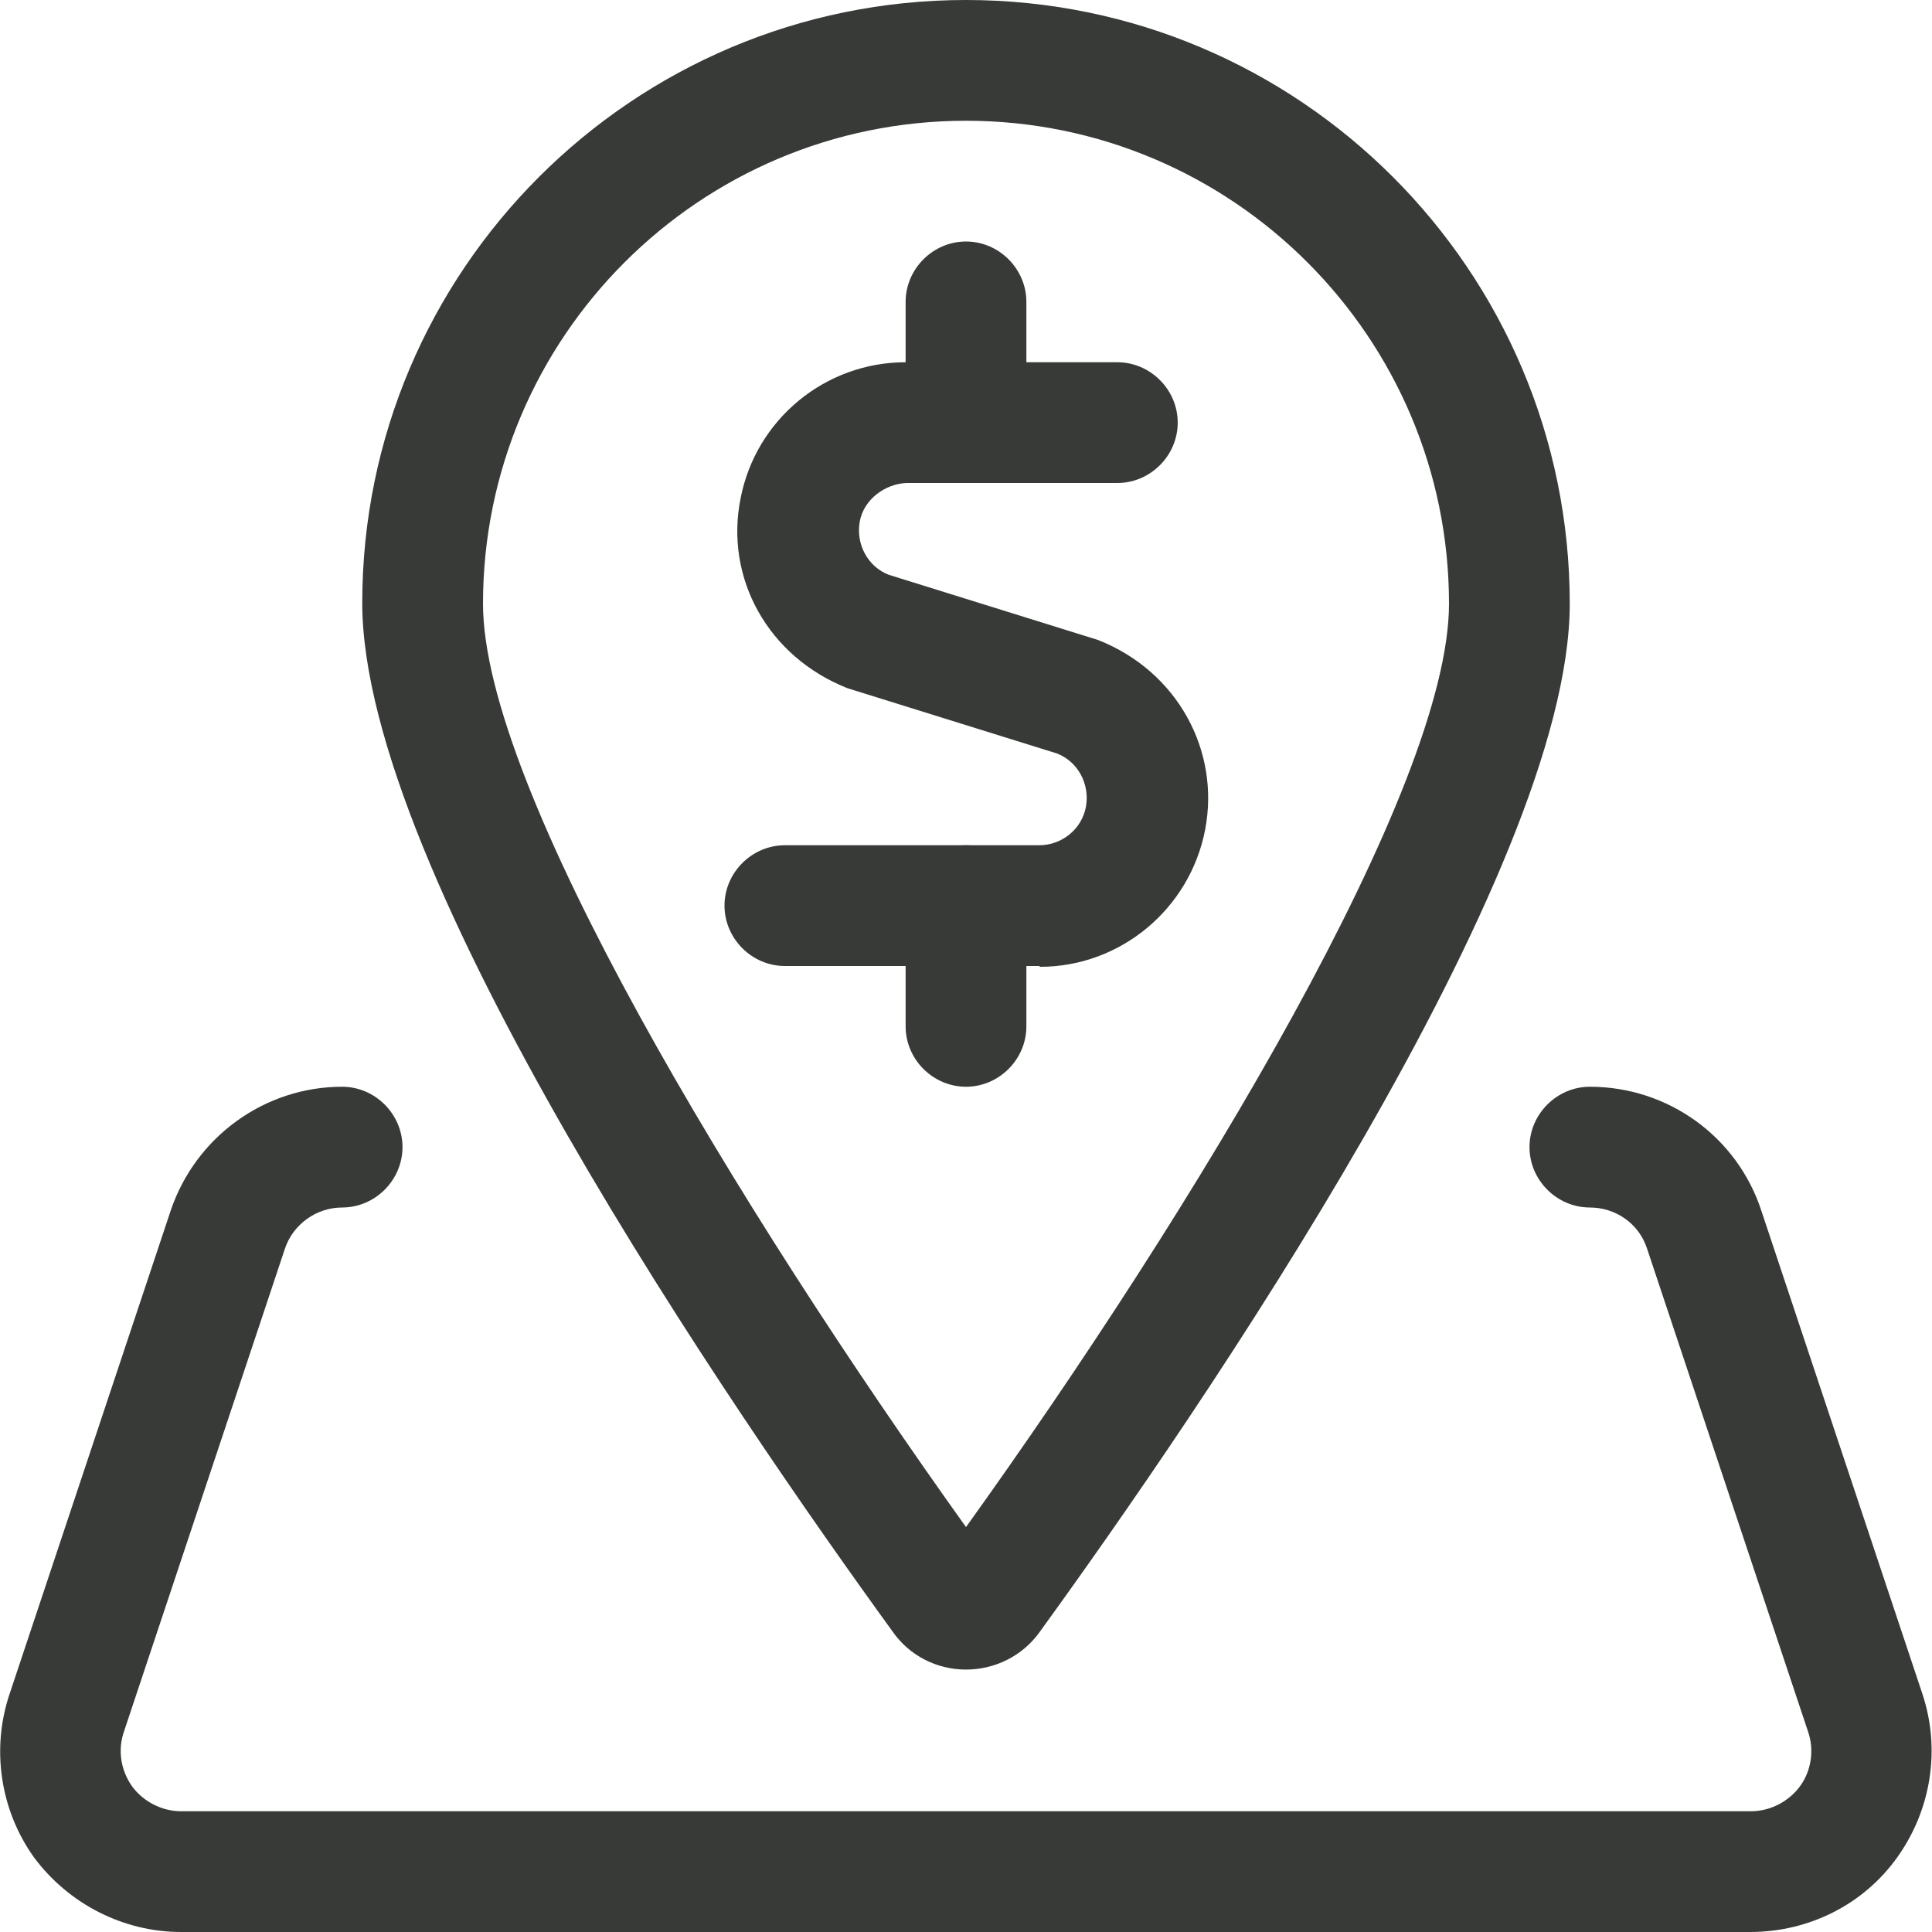
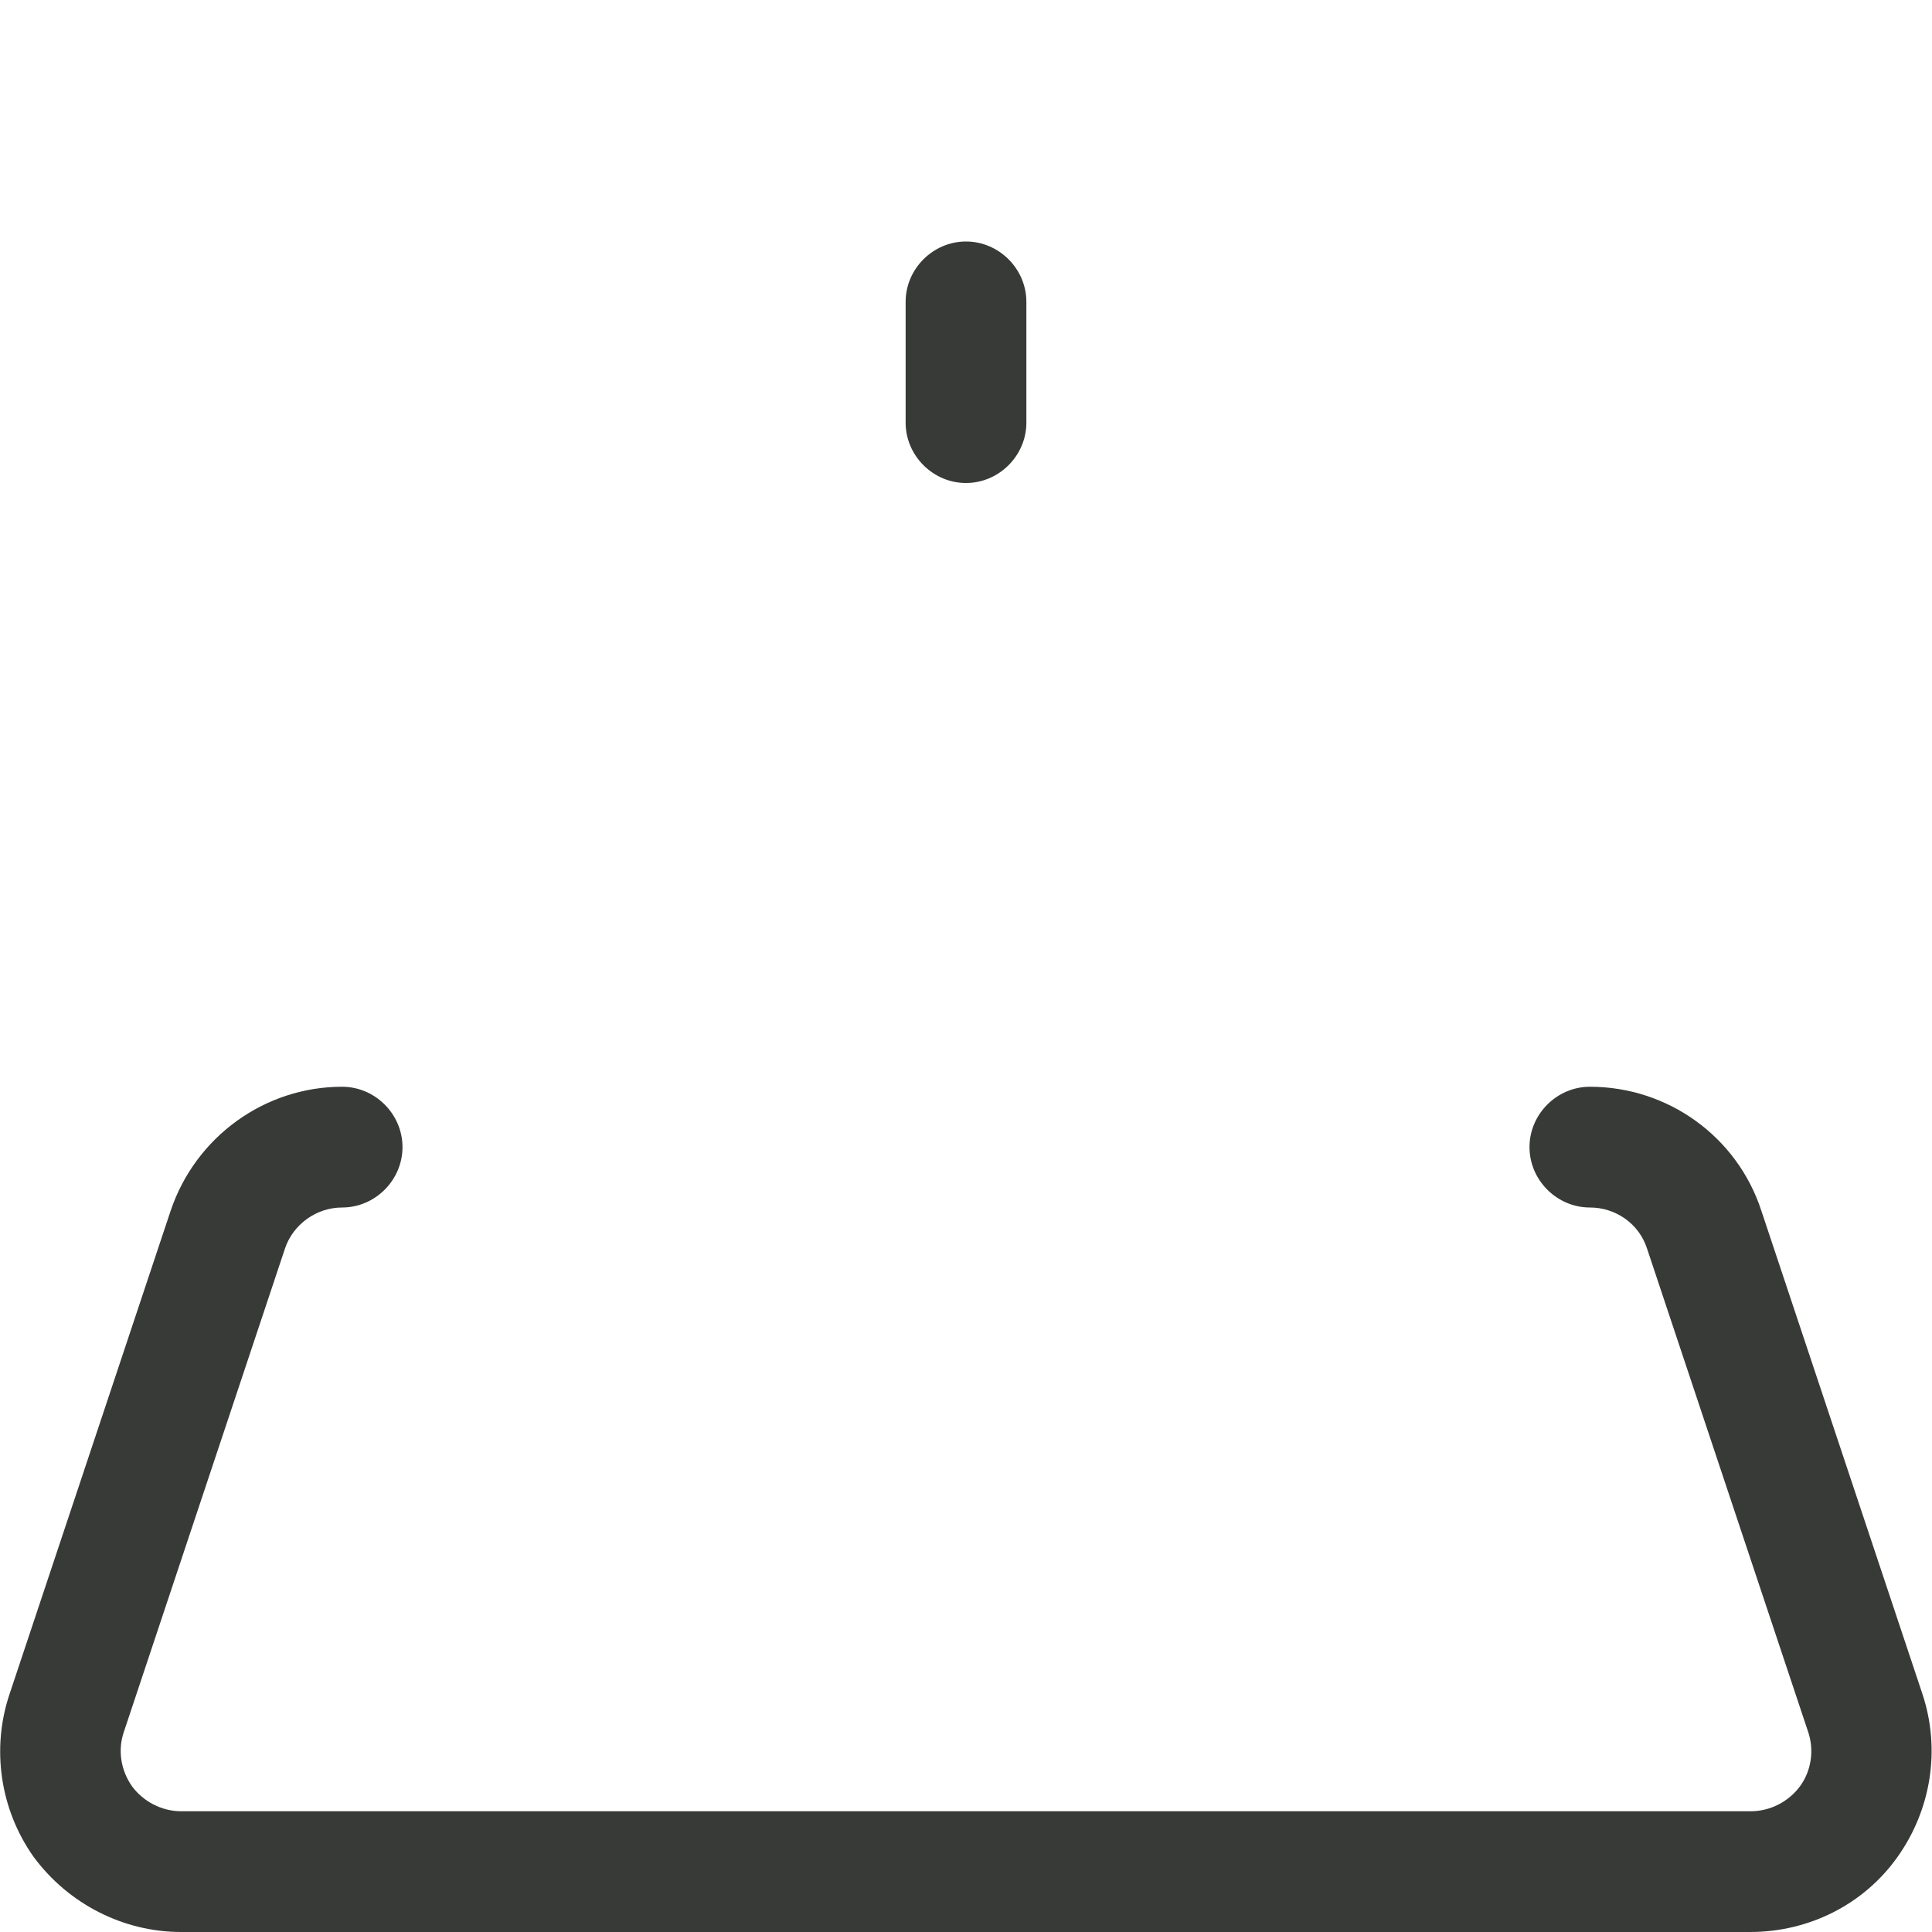
<svg xmlns="http://www.w3.org/2000/svg" id="Layer_2" viewBox="0 0 24 24">
  <defs>
    <style>.cls-1{fill:#373a36;}</style>
  </defs>
  <g id="Icons">
    <g id="Business-Products___Business___cash-pin-map">
      <g id="Group_8">
        <g id="cash-pin-map">
          <path class="cls-1" d="M21.75,24H2.25c-.72,0-1.4-.35-1.83-.93C0,22.48-.11,21.72,.12,21.04l2-6c.31-.92,1.17-1.54,2.13-1.54,.41,0,.75,.34,.75,.75s-.34,.75-.75,.75c-.32,0-.61,.21-.71,.51l-2,6c-.08,.23-.04,.48,.1,.68,.14,.19,.37,.31,.61,.31H21.75c.24,0,.47-.12,.61-.31,.14-.19,.18-.45,.1-.68l-2-6c-.1-.31-.39-.51-.71-.51-.41,0-.75-.34-.75-.75s.34-.75,.75-.75c.97,0,1.83,.62,2.13,1.54l2,6c.23,.69,.11,1.44-.31,2.03-.42,.59-1.1,.93-1.83,.93Z" />
-           <path class="cls-1" d="M12,20.74c-.36,0-.7-.17-.91-.47-1.98-2.73-6.59-9.44-6.59-12.78C4.5,3.36,7.86,0,12,0s7.5,3.36,7.5,7.5c0,3.34-4.61,10.05-6.59,12.78-.21,.29-.55,.46-.91,.46ZM12,1.5c-3.31,0-6,2.69-6,6,0,2.29,3.17,7.51,6,11.47,2.84-3.96,6-9.18,6-11.47,0-3.31-2.69-6-6-6Z" />
-           <path class="cls-1" d="M12.91,12h-3.16c-.41,0-.75-.34-.75-.75s.34-.75,.75-.75h3.16c.28,0,.53-.2,.58-.48,.05-.28-.1-.56-.36-.66l-2.6-.81c-.99-.39-1.53-1.37-1.33-2.36,.19-.98,1.05-1.69,2.05-1.69h2.63c.41,0,.75,.34,.75,.75s-.34,.75-.75,.75h-2.62c-.26,.01-.53,.2-.58,.48s.1,.56,.36,.66l2.6,.81c.99,.39,1.52,1.38,1.33,2.36-.19,.98-1.05,1.7-2.05,1.7Z" />
          <path class="cls-1" d="M12,6c-.41,0-.75-.34-.75-.75v-1.5c0-.41,.34-.75,.75-.75s.75,.34,.75,.75v1.5c0,.41-.34,.75-.75,.75Z" />
-           <path class="cls-1" d="M12,13.5c-.41,0-.75-.34-.75-.75v-1.5c0-.41,.34-.75,.75-.75s.75,.34,.75,.75v1.5c0,.41-.34,.75-.75,.75Z" />
        </g>
      </g>
    </g>
  </g>
</svg>